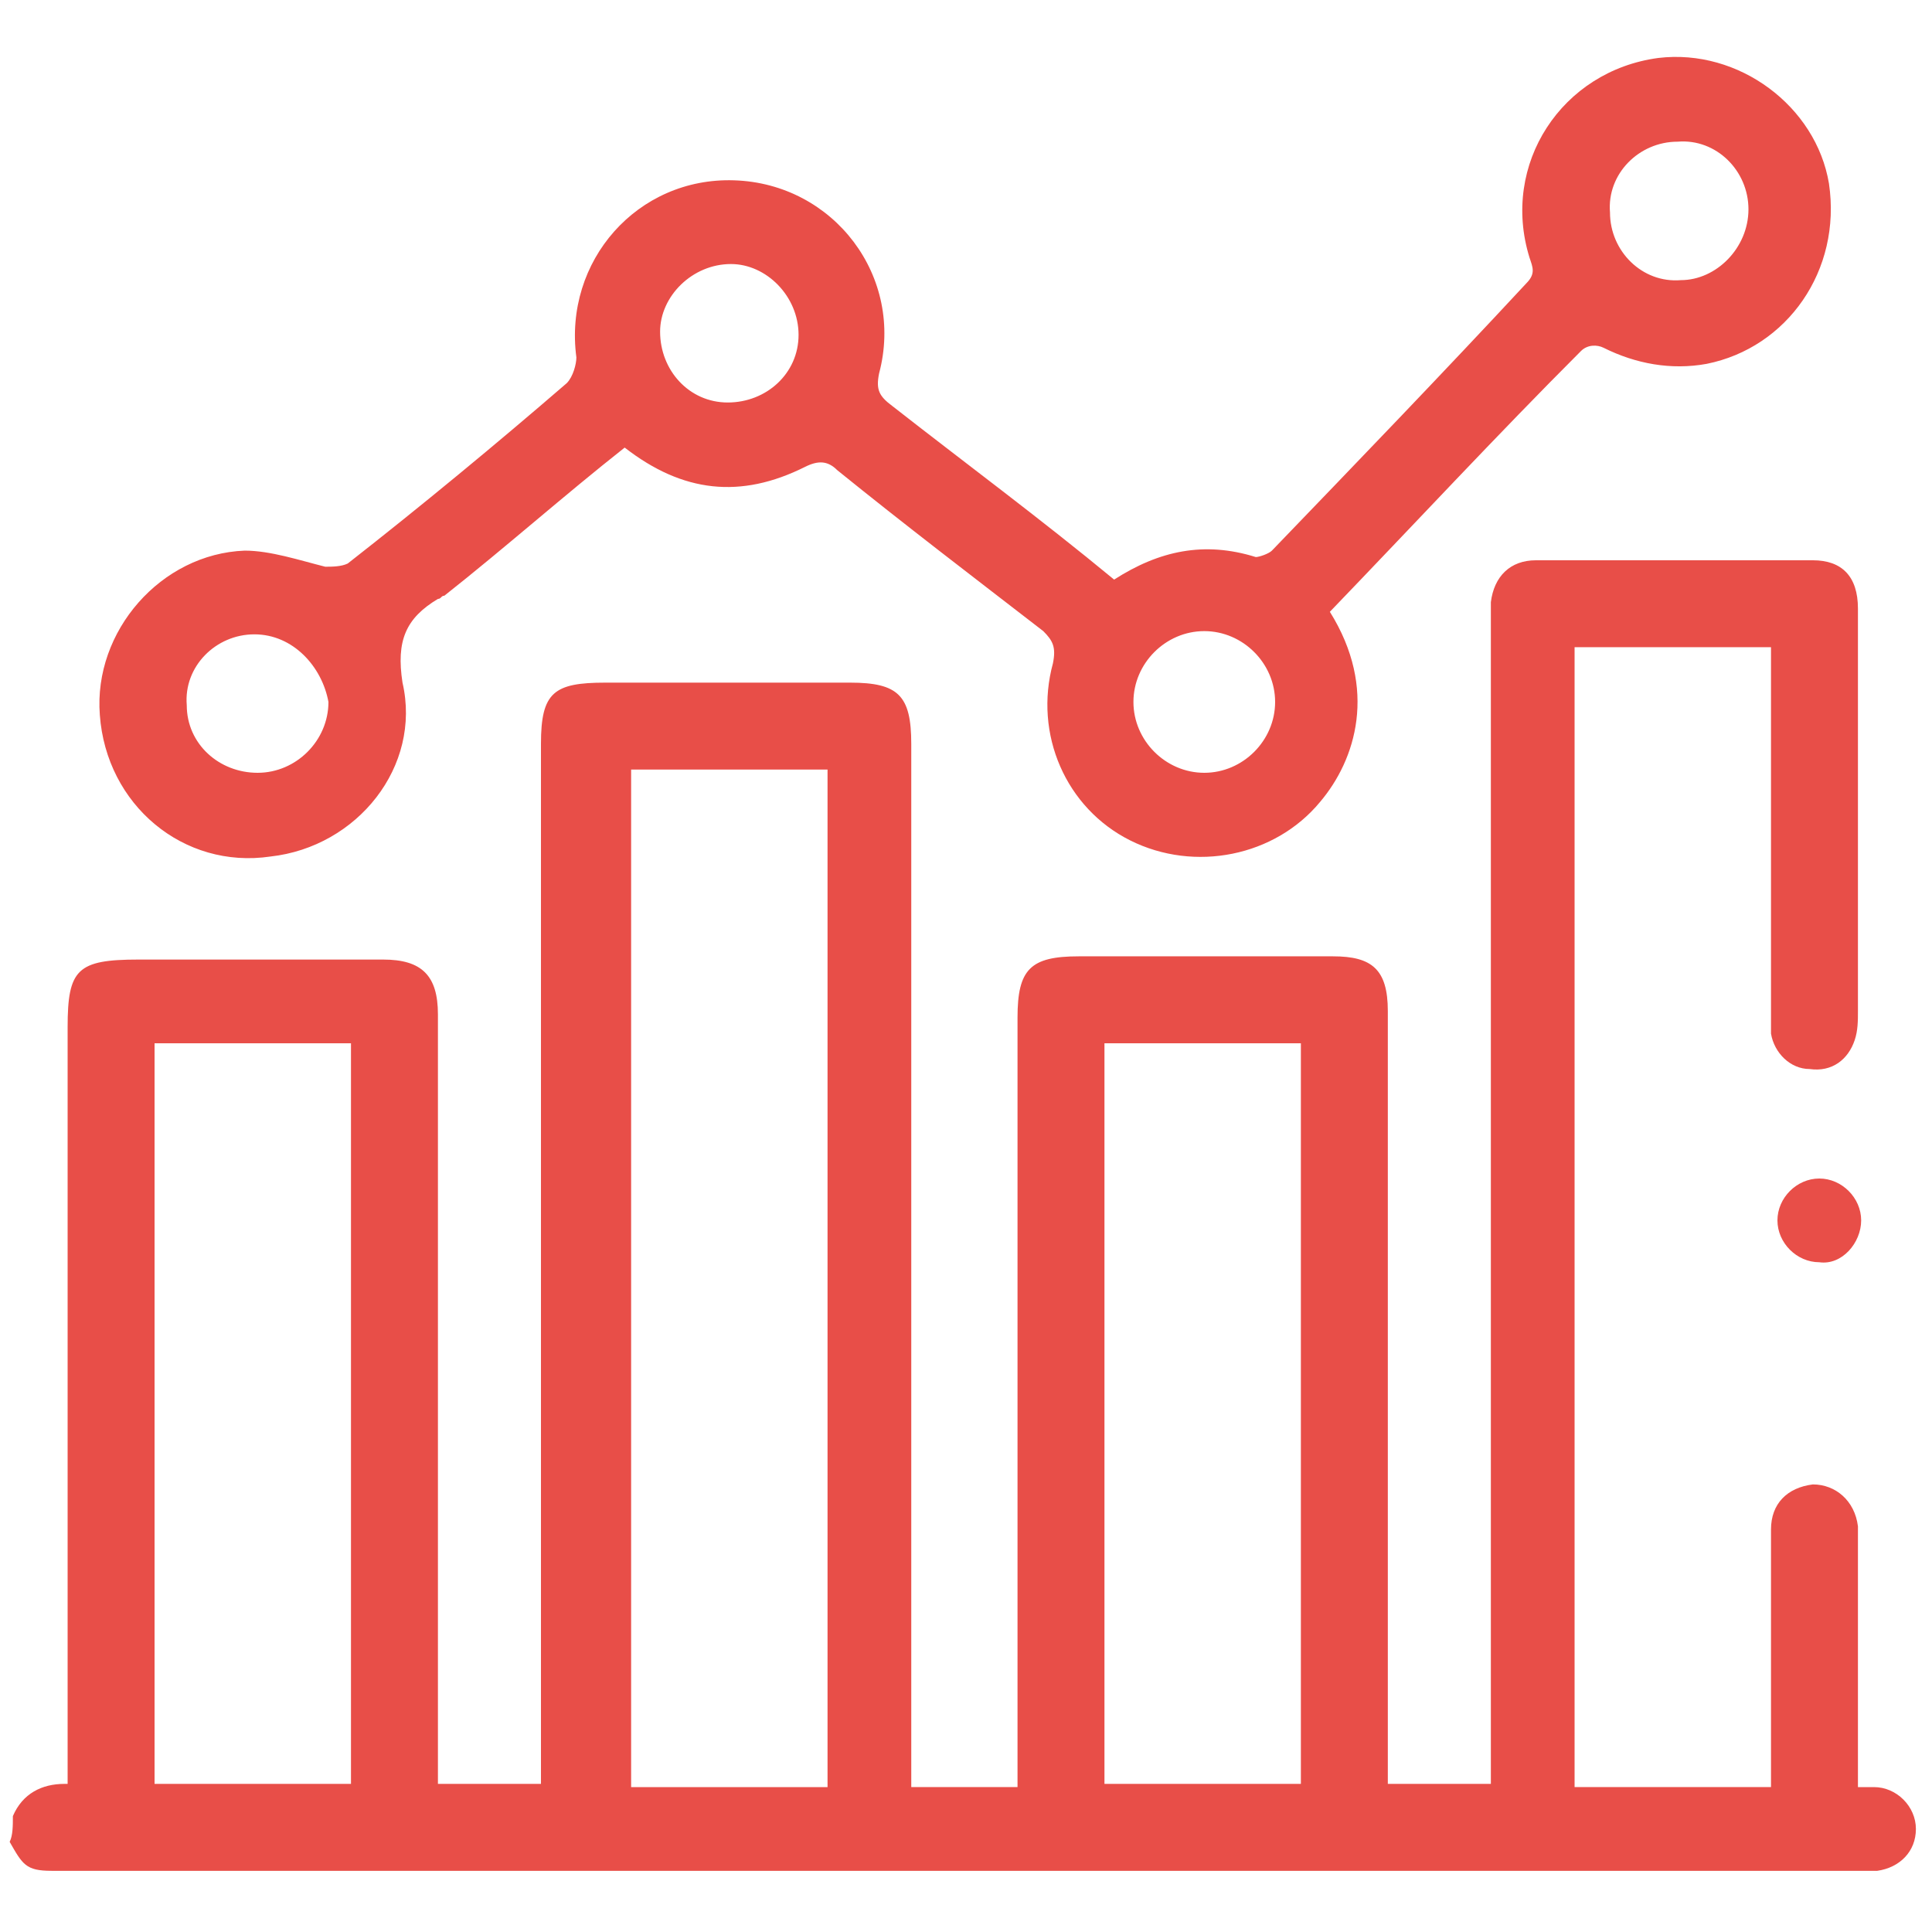
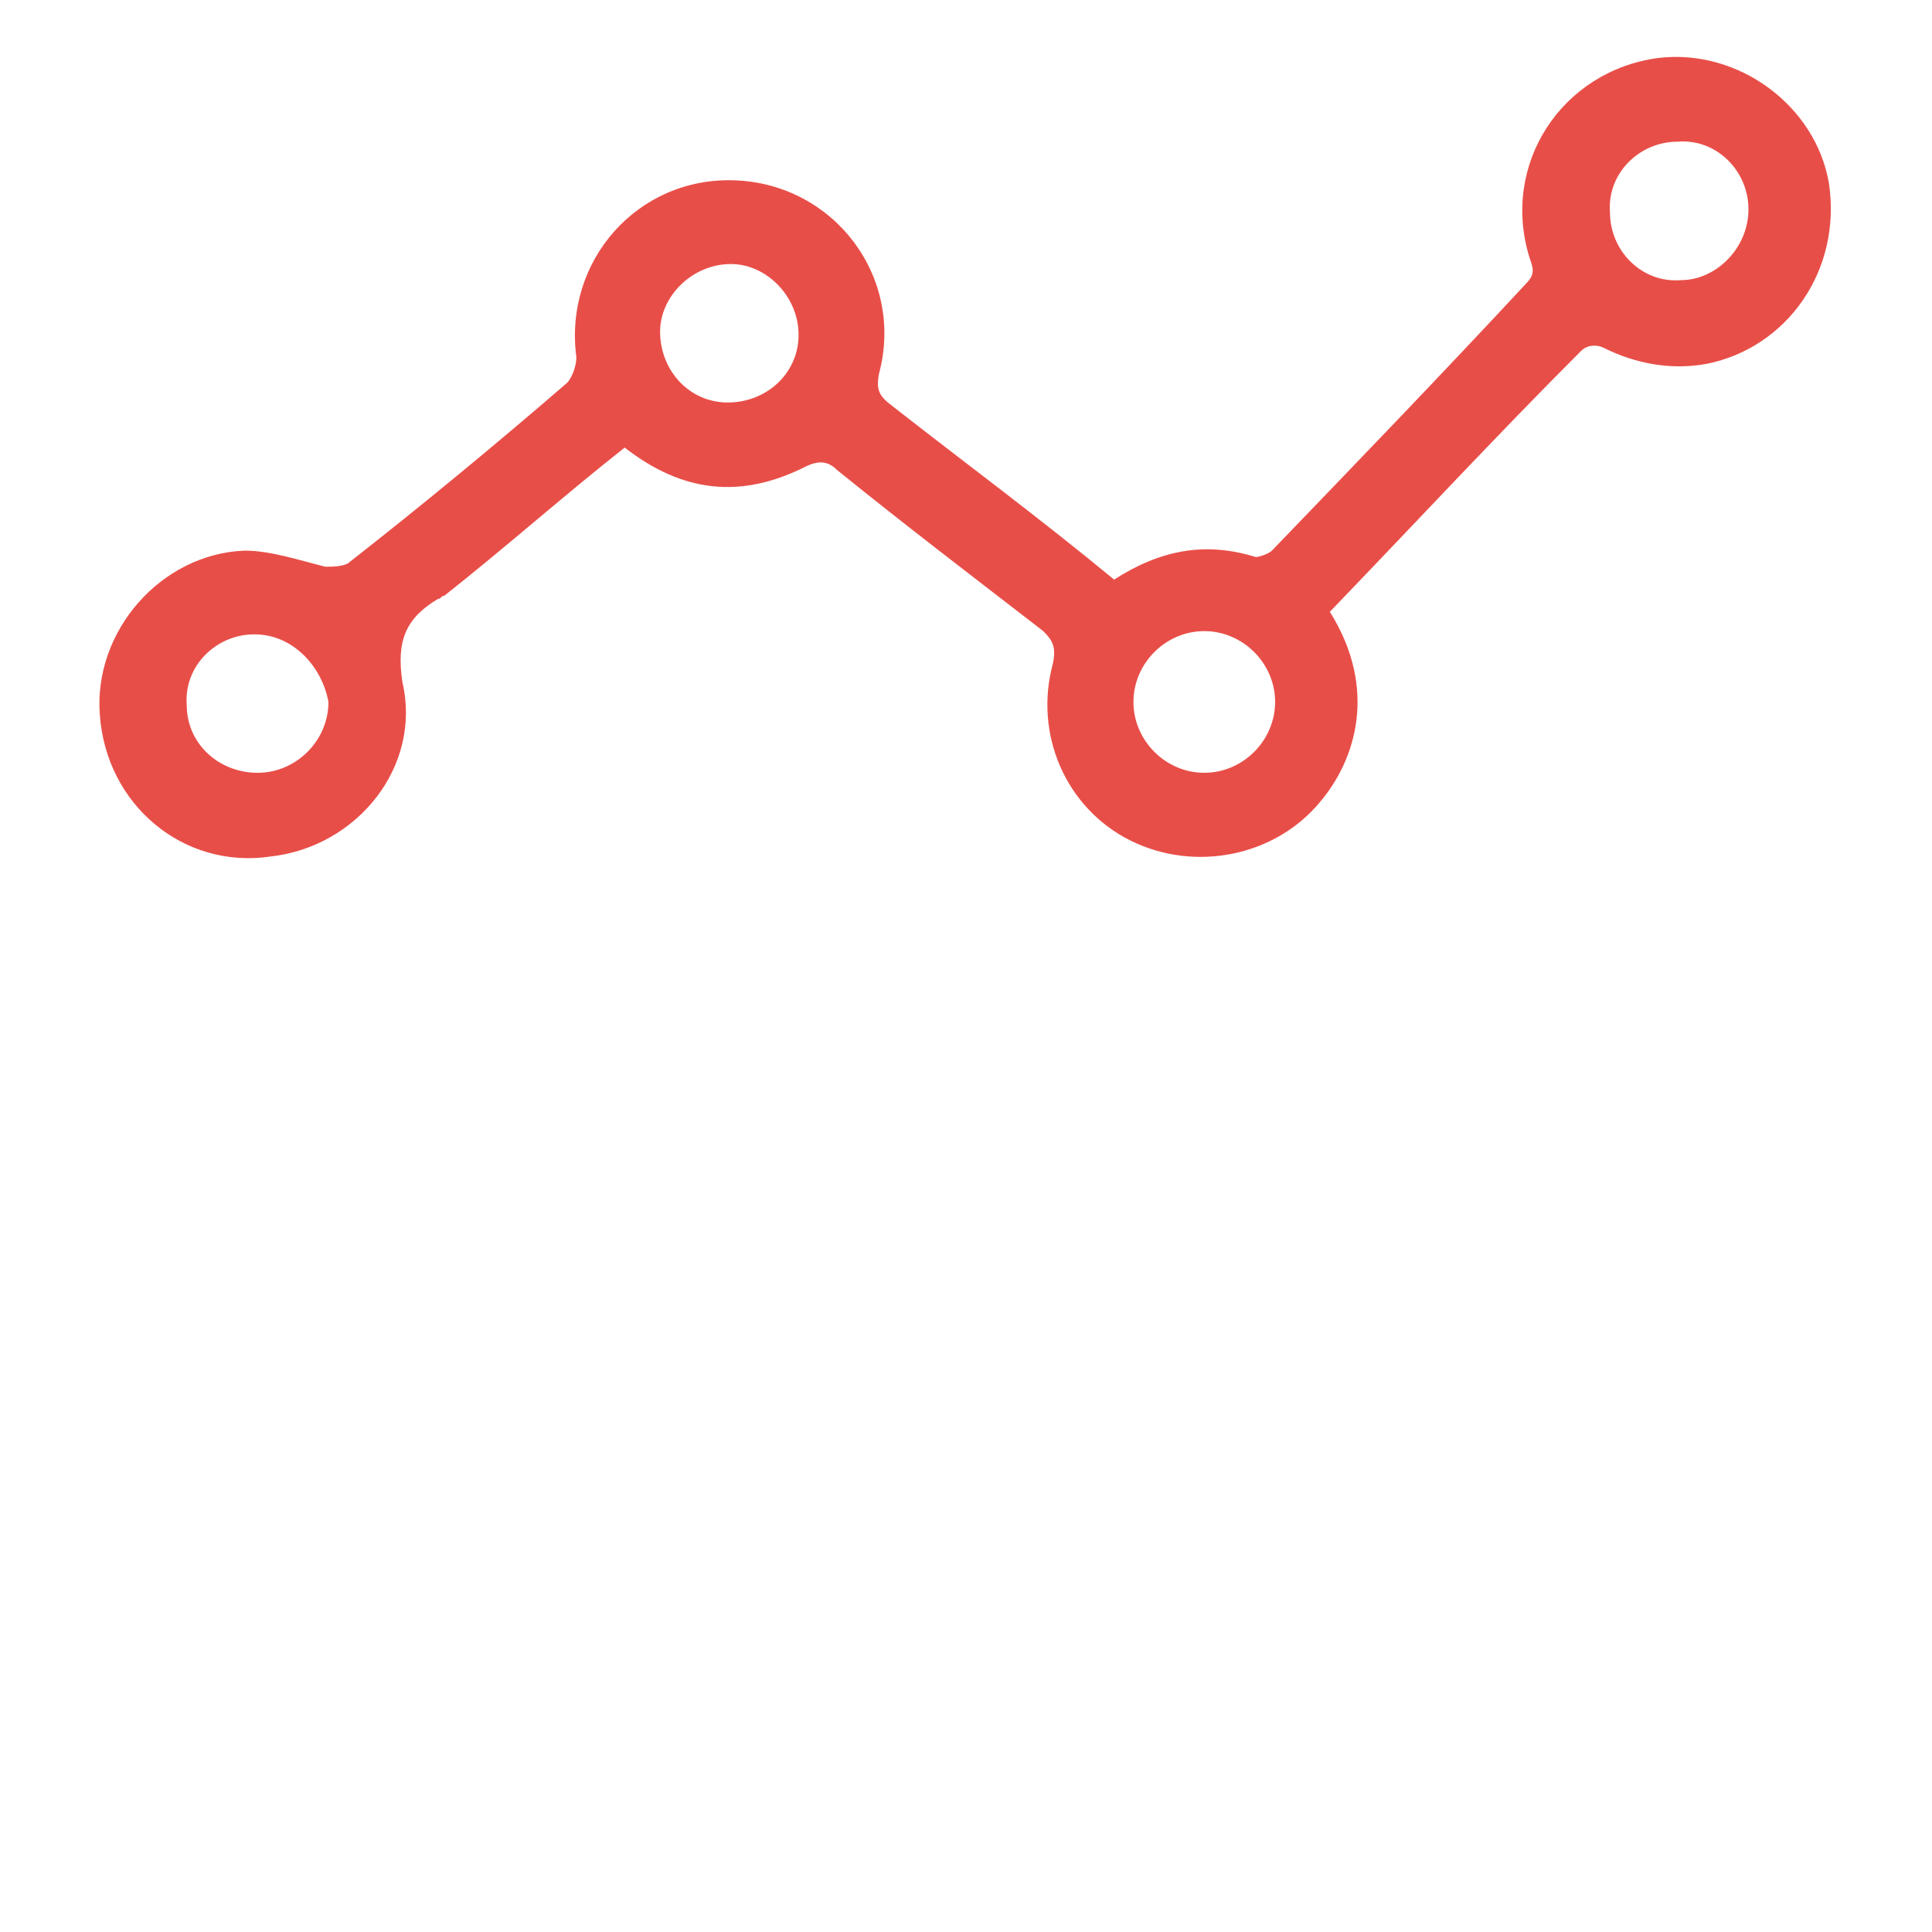
<svg xmlns="http://www.w3.org/2000/svg" version="1.1" id="landing-pixel-camera-3" x="0px" y="0px" viewBox="0 0 60 60" style="enable-background:new 0 0 60 60;" xml:space="preserve">
  <style type="text/css"> .st0{fill:#E84E48;} </style>
  <g>
-     <path class="st0" d="M0.4,56.4c0.3-0.7,0.9-1,1.6-1c0,0,0,0,0.1,0c0-0.4,0-0.6,0-0.9c0-6.4,0-16.3,0-22.6c0-1.8,0.3-2.1,2.2-2.1 c2.5,0,5.1,0,7.6,0c1.2,0,1.7,0.5,1.7,1.7c0,6.5,0,16.6,0,23.1c0,0.3,0,0.5,0,0.8c1.1,0,2.1,0,3.2,0c0-0.3,0-0.6,0-0.8 c0-9.3,0-22.2,0-31.5c0-1.6,0.4-1.9,2-1.9c2.5,0,5.1,0,7.6,0c1.5,0,1.9,0.4,1.9,1.9c0,9.3,0,22.2,0,31.5c0,0.3,0,0.6,0,0.9 c1.1,0,2.1,0,3.3,0c0-0.3,0-0.6,0-0.9c0-6.5,0-16.5,0-23c0-1.5,0.4-1.9,1.9-1.9c2.6,0,5.3,0,7.9,0c1.2,0,1.7,0.4,1.7,1.7 c0,6.5,0,16.6,0,23.1c0,0.3,0,0.6,0,0.9c1.1,0,2.1,0,3.2,0c0-0.3,0-0.5,0-0.8c0-10.5,0-24.6,0-35.2c0-0.2,0-0.5,0-0.7 c0.1-0.8,0.6-1.3,1.4-1.3c2.9,0,5.8,0,8.6,0c0.9,0,1.4,0.5,1.4,1.5c0,1.5,0,3,0,4.5c0,2.7,0,5.3,0,8c0,0.3,0,0.6-0.1,0.9 c-0.2,0.6-0.7,1-1.4,0.9c-0.6,0-1.1-0.5-1.2-1.1c0-0.3,0-0.5,0-0.8c0-3.5,0-7,0-10.4c0-0.3,0-0.5,0-0.8c-2.1,0-4.1,0-6.1,0 c0,10.6,0,24.7,0,35.4c2,0,4,0,6.1,0c0-0.2,0-0.5,0-0.8c0-2.4,0-4.8,0-7.2c0-0.8,0.5-1.3,1.3-1.4c0.7,0,1.3,0.5,1.4,1.3 c0,0.2,0,0.4,0,0.7c0,2.2,0,4.4,0,6.6c0,0.2,0,0.5,0,0.8l0,0c0,0,0.3,0,0.5,0c0.7,0,1.3,0.6,1.3,1.3c0,0.7-0.5,1.2-1.2,1.3 c-0.2,0-0.4,0-0.7,0c-21.5,0-34.6,0-56,0c-0.8,0-0.9-0.2-1.3-0.9C0.4,57,0.4,56.7,0.4,56.4z M19.6,23.9c0,9.4,0,22.2,0,31.6 c2,0,4,0,6.1,0c0-9.4,0-22.2,0-31.6C23.6,23.9,21.6,23.9,19.6,23.9z M40.4,55.4c0-6.5,0-16.5,0-23c-2,0-4,0-6.1,0 c0,6.5,0,16.5,0,23C36.4,55.4,38.4,55.4,40.4,55.4z M10.9,55.4c0-6.5,0-16.5,0-23c-2,0-4,0-6.1,0c0,6.5,0,16.5,0,23 C6.9,55.4,8.9,55.4,10.9,55.4z" />
    <path class="st0" d="M41.3,19c1.5,2.4,0.8,4.6-0.3,5.9c-1.4,1.7-3.9,2.2-5.9,1.2c-2-1-3-3.3-2.4-5.5c0.1-0.5,0-0.7-0.3-1 c-2.2-1.7-4.3-3.3-6.4-5c-0.3-0.3-0.6-0.3-1-0.1c-2,1-3.8,0.8-5.6-0.6c-1.9,1.5-3.7,3.1-5.6,4.6c-0.1,0-0.1,0.1-0.2,0.1 c-1,0.6-1.3,1.3-1.1,2.6c0.6,2.6-1.4,5.1-4.1,5.4C5.7,27,3.3,25,3.1,22.2c-0.2-2.6,1.9-5,4.5-5.1c0.8,0,1.7,0.3,2.5,0.5 c0.2,0,0.5,0,0.7-0.1c2.3-1.8,4.6-3.7,6.8-5.6c0.2-0.2,0.3-0.6,0.3-0.8c-0.4-3,1.9-5.6,4.9-5.5c3.1,0.1,5.3,3,4.5,6 c-0.1,0.5,0,0.7,0.4,1c2.3,1.8,4.6,3.5,6.9,5.4c1.4-0.9,2.8-1.2,4.4-0.7c0.1,0,0.4-0.1,0.5-0.2c2.6-2.7,5.3-5.5,7.9-8.3 c0.3-0.3,0.2-0.5,0.1-0.8c-0.9-2.9,1-5.8,4-6.2c2.5-0.3,4.9,1.5,5.3,3.9c0.4,2.7-1.3,5.1-3.8,5.6c-1.1,0.2-2.2,0-3.2-0.5 c-0.2-0.1-0.5-0.1-0.7,0.1C46.5,13.5,43.9,16.3,41.3,19z M54.3,6.5c0-1.2-1-2.2-2.2-2.1c-1.2,0-2.2,1-2.1,2.2c0,1.2,1,2.2,2.2,2.1 C53.3,8.7,54.3,7.7,54.3,6.5z M22.6,12.5c1.2,0,2.2-0.9,2.2-2.1c0-1.2-1-2.2-2.1-2.2c-1.2,0-2.2,1-2.2,2.1 C20.5,11.5,21.4,12.5,22.6,12.5z M7.9,19.7c-1.2,0-2.2,1-2.1,2.2c0,1.2,1,2.1,2.2,2.1c1.2,0,2.2-1,2.2-2.2 C10,20.7,9.1,19.7,7.9,19.7z M37.4,24c1.2,0,2.2-1,2.2-2.2c0-1.2-1-2.2-2.2-2.2c-1.2,0-2.2,1-2.2,2.2C35.2,23,36.2,24,37.4,24z" />
-     <path class="st0" d="M55.2,37.9c0-0.7,0.6-1.3,1.3-1.3c0.7,0,1.3,0.6,1.3,1.3c0,0.7-0.6,1.4-1.3,1.3C55.8,39.2,55.2,38.6,55.2,37.9 z" />
  </g>
</svg>